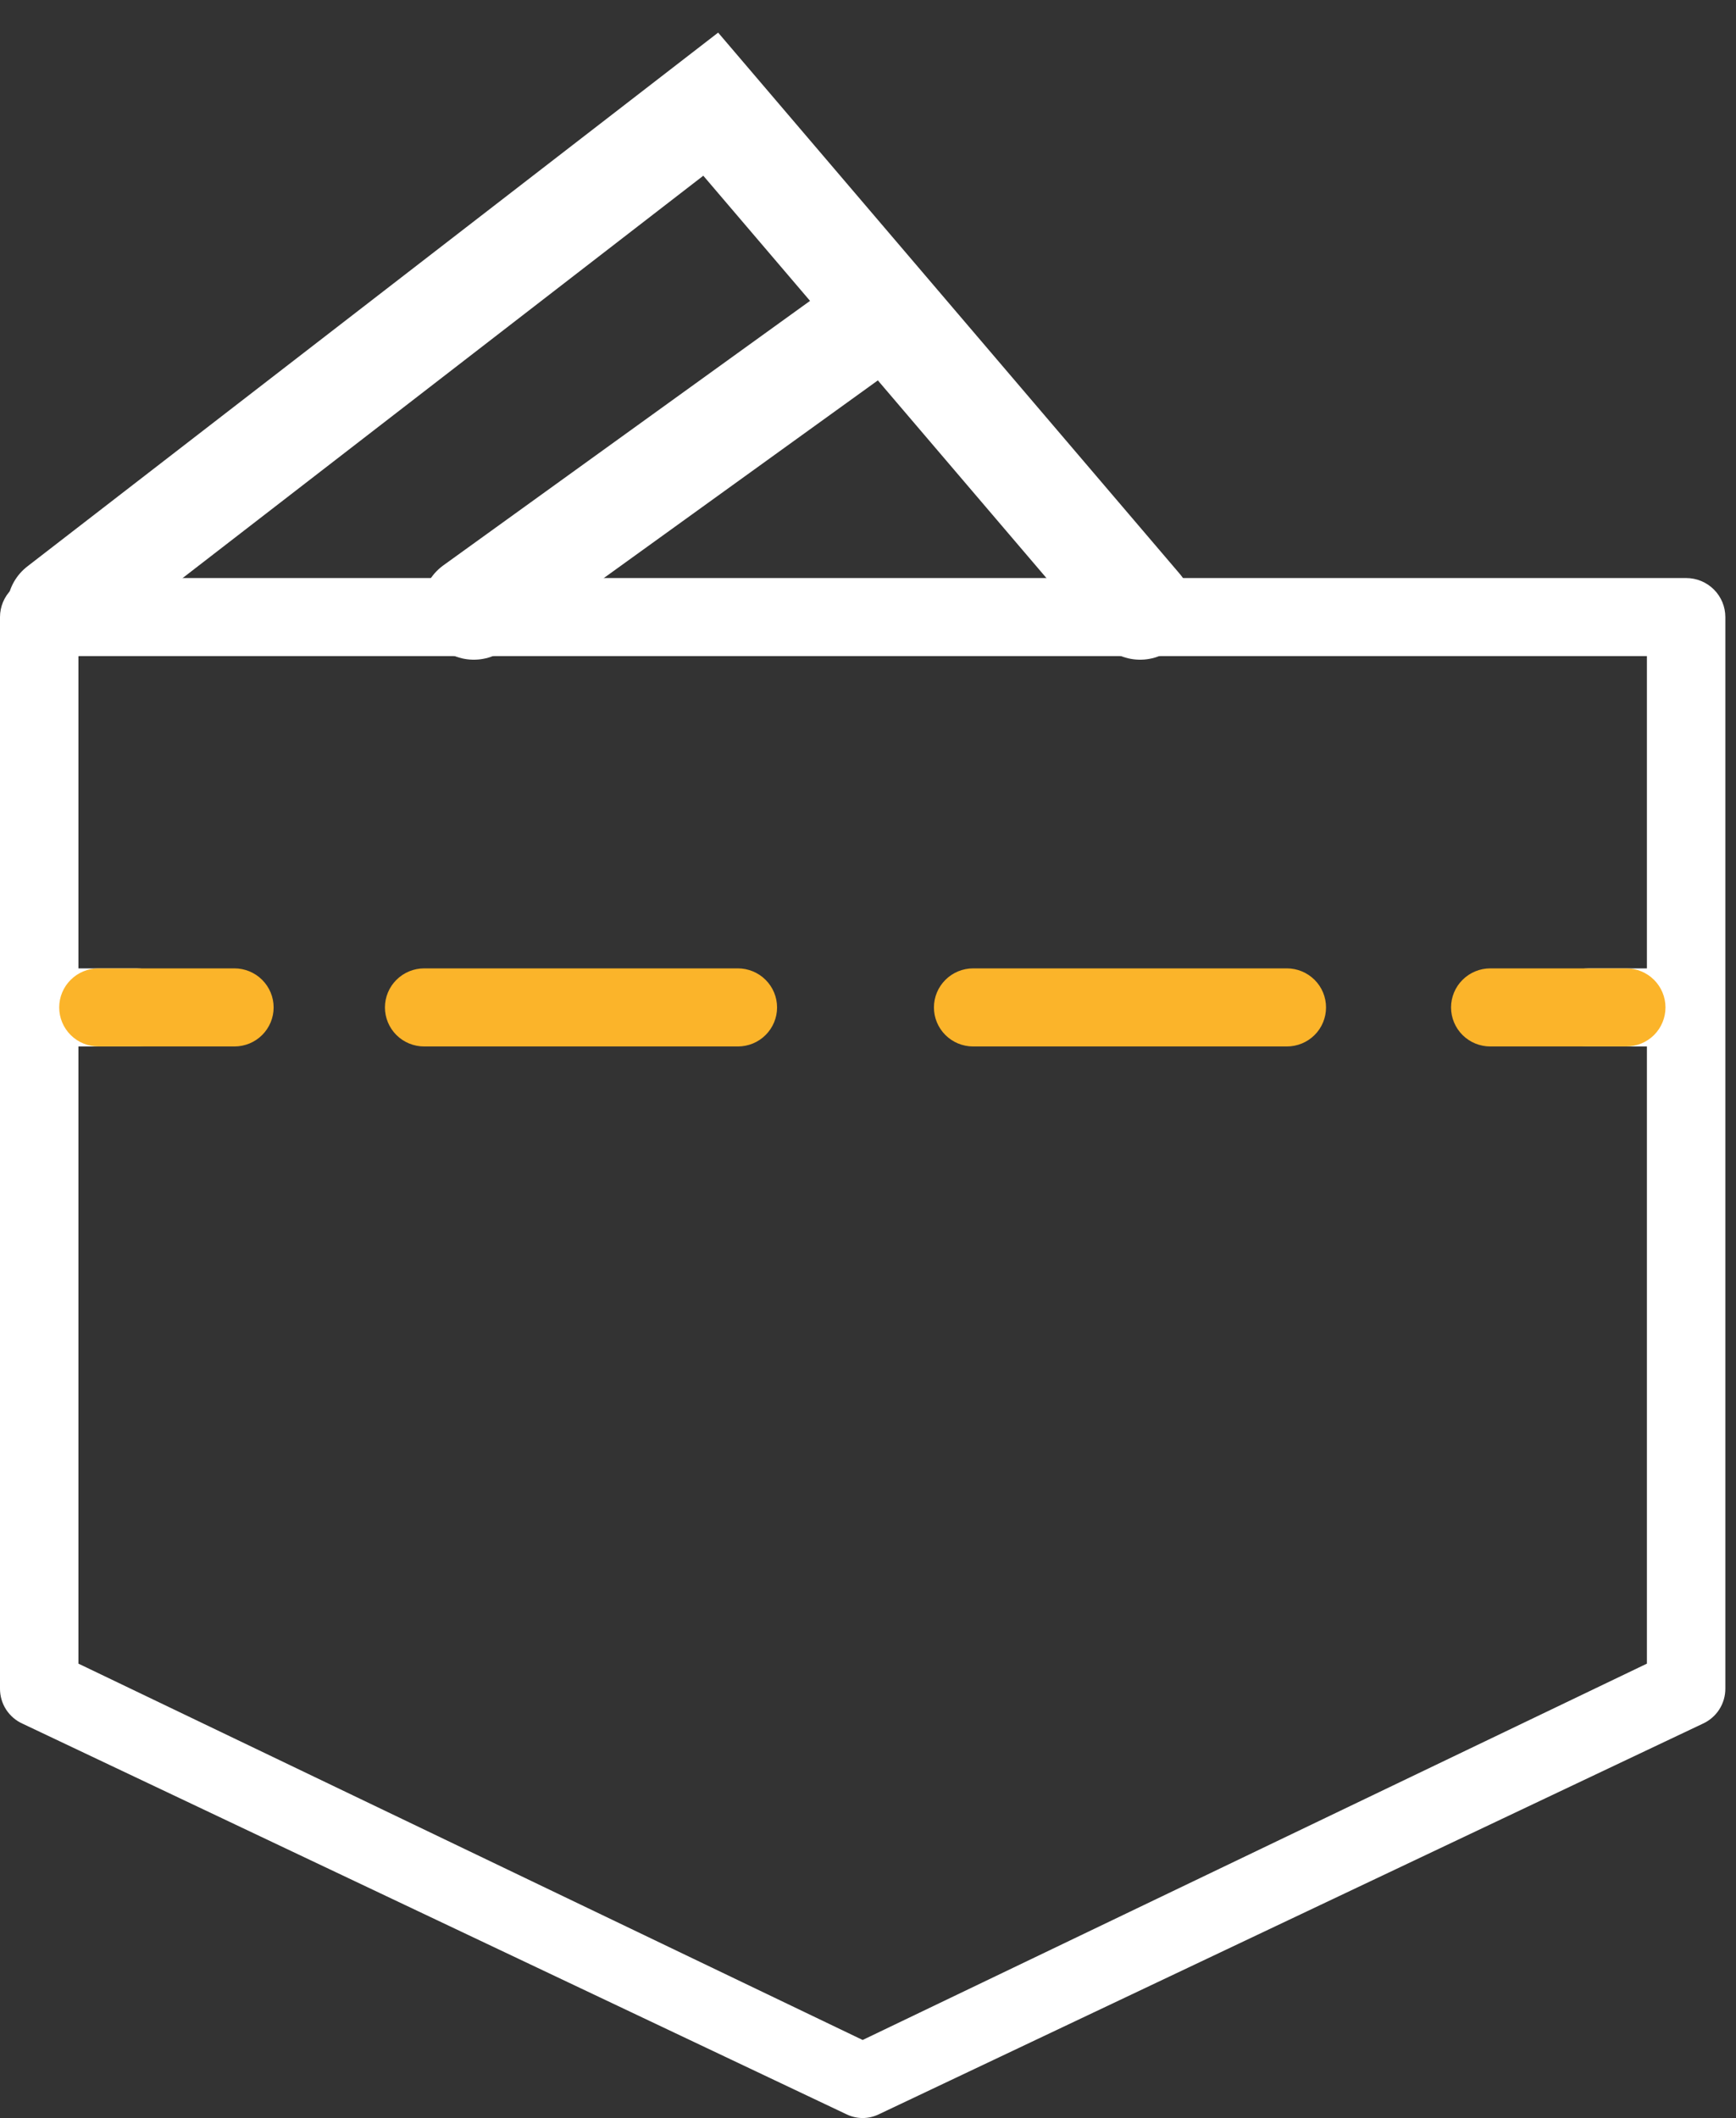
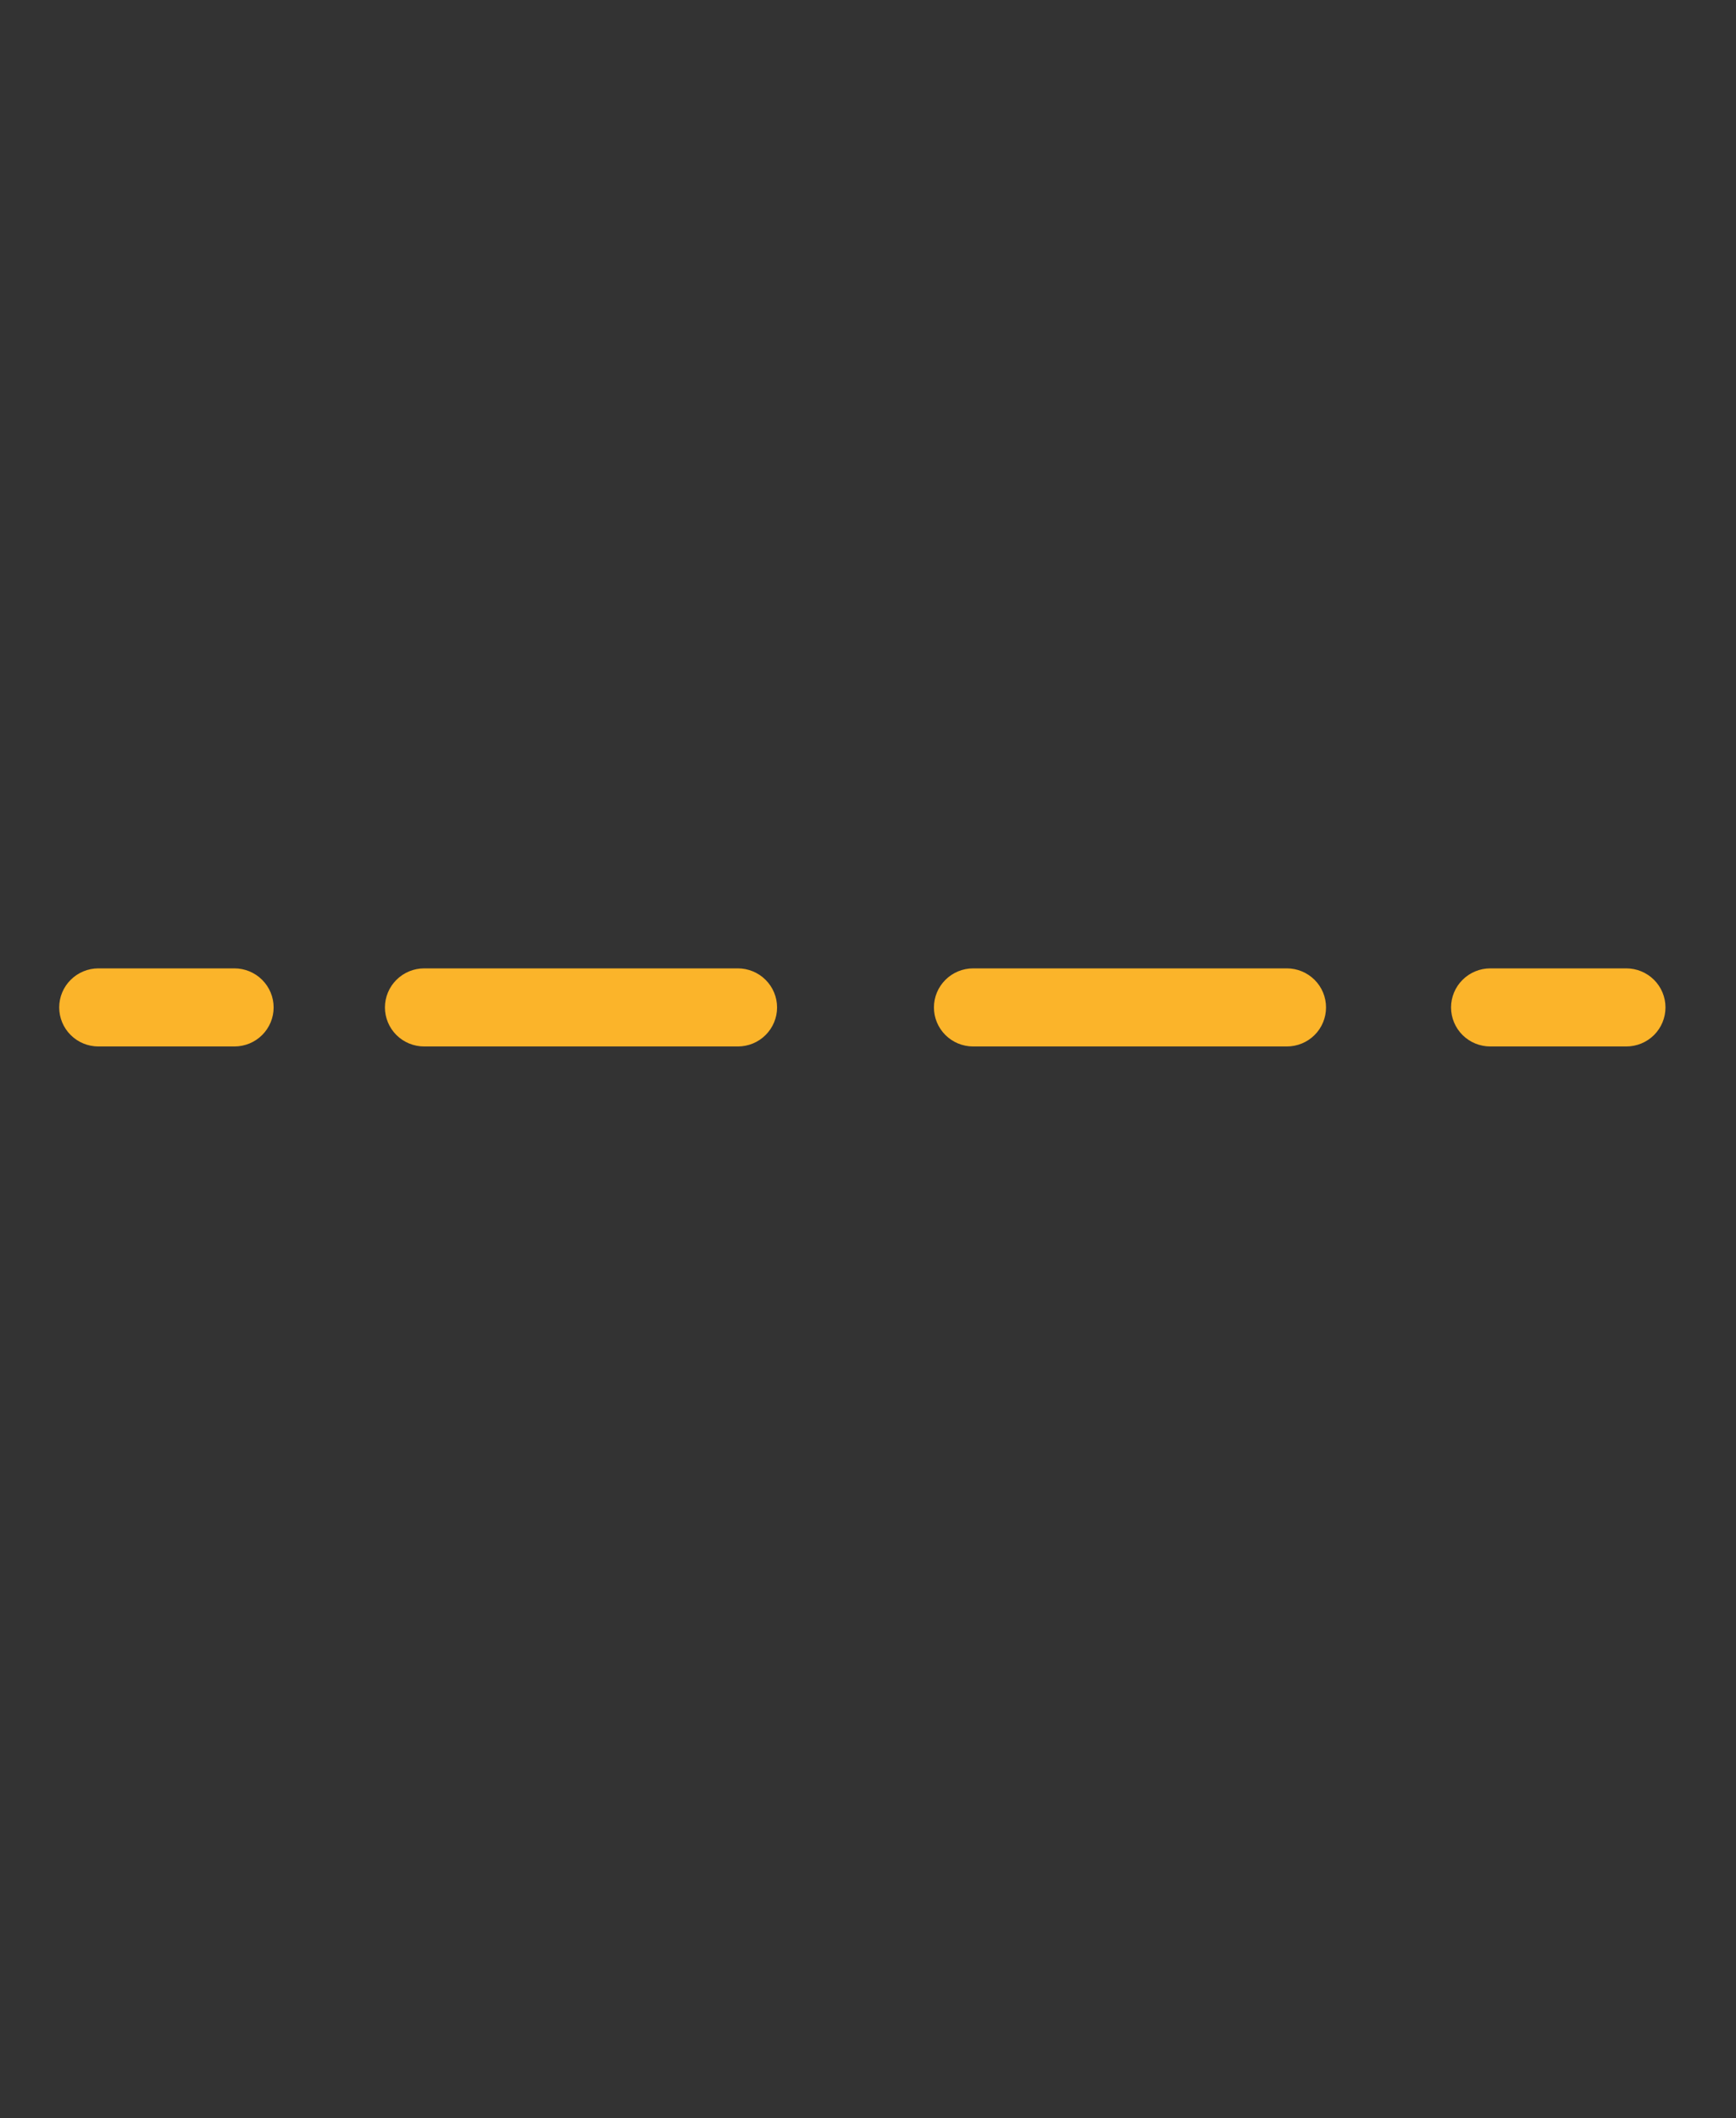
<svg xmlns="http://www.w3.org/2000/svg" width="50" height="61" viewBox="0 0 50 61" fill="none">
  <rect x="0" y="0" width="50" height="61" fill="#333333" stroke="none" />
  <g id="Group 1171280308">
    <g id="Group 1171280304">
-       <path id="Vector" d="M48.563 16.648H1.129C0.83 16.648 0.543 16.766 0.331 16.977C0.119 17.188 1.64545e-05 17.474 1.64545e-05 17.772V48.634C-0.001 48.847 0.06 49.057 0.176 49.237C0.293 49.416 0.459 49.559 0.655 49.646L24.372 60.889C24.519 60.962 24.682 61.001 24.846 61.001C25.011 61.001 25.173 60.962 25.321 60.889L49.038 49.646C49.233 49.559 49.4 49.416 49.516 49.237C49.632 49.057 49.694 48.847 49.693 48.634V17.772C49.693 17.474 49.574 17.188 49.362 16.977C49.15 16.766 48.863 16.648 48.563 16.648ZM47.434 27.891H45.752C45.452 27.891 45.165 28.01 44.953 28.221C44.741 28.431 44.622 28.717 44.622 29.016C44.622 29.314 44.741 29.6 44.953 29.811C45.165 30.021 45.452 30.14 45.752 30.14H47.434V47.914L24.846 58.753L2.259 47.914V30.14H3.941C4.241 30.14 4.528 30.021 4.74 29.811C4.951 29.6 5.07 29.314 5.07 29.016C5.07 28.717 4.951 28.431 4.74 28.221C4.528 28.01 4.241 27.891 3.941 27.891H2.259V18.896H47.434V27.891Z" fill="white" />
      <path id="Union" fill-rule="evenodd" clip-rule="evenodd" d="M1.705 29.015C1.705 28.716 1.824 28.431 2.036 28.22C2.248 28.009 2.535 27.89 2.834 27.89H6.752C7.051 27.89 7.339 28.009 7.55 28.22C7.762 28.431 7.881 28.716 7.881 29.015C7.881 29.313 7.762 29.599 7.55 29.81C7.339 30.021 7.051 30.139 6.752 30.139H2.834C2.535 30.139 2.248 30.021 2.036 29.81C1.824 29.599 1.705 29.313 1.705 29.015ZM11.087 29.015C11.087 28.716 11.206 28.431 11.418 28.22C11.63 28.009 11.917 27.89 12.217 27.89H21.252C21.551 27.89 21.839 28.009 22.05 28.22C22.262 28.431 22.381 28.716 22.381 29.015C22.381 29.313 22.262 29.599 22.05 29.81C21.839 30.021 21.551 30.139 21.252 30.139H12.217C11.917 30.139 11.63 30.021 11.418 29.81C11.206 29.599 11.087 29.313 11.087 29.015ZM26.899 29.015C26.899 28.716 27.018 28.431 27.23 28.22C27.441 28.009 27.729 27.89 28.028 27.89H37.063C37.363 27.89 37.65 28.009 37.862 28.22C38.074 28.431 38.192 28.716 38.192 29.015C38.192 29.313 38.074 29.599 37.862 29.81C37.65 30.021 37.363 30.139 37.063 30.139H28.028C27.729 30.139 27.441 30.021 27.23 29.81C27.018 29.599 26.899 29.313 26.899 29.015ZM42.124 28.22C41.912 28.431 41.793 28.716 41.793 29.015C41.793 29.313 41.912 29.599 42.124 29.81C42.336 30.021 42.623 30.139 42.923 30.139H46.84C47.14 30.139 47.427 30.021 47.639 29.81C47.85 29.599 47.969 29.313 47.969 29.015C47.969 28.716 47.85 28.431 47.639 28.22C47.427 28.009 47.14 27.89 46.84 27.89H42.923C42.623 27.89 42.336 28.009 42.124 28.22Z" fill="#FBB42A" />
    </g>
-     <path id="Vector 9" d="M32.837 17.5L20.47 3L1.705 17.5" stroke="white" stroke-width="3" stroke-linecap="round" />
-     <path id="Vector 10" d="M25.471 8.971L13.646 17.5" stroke="white" stroke-width="3" stroke-linecap="round" />
  </g>
</svg>